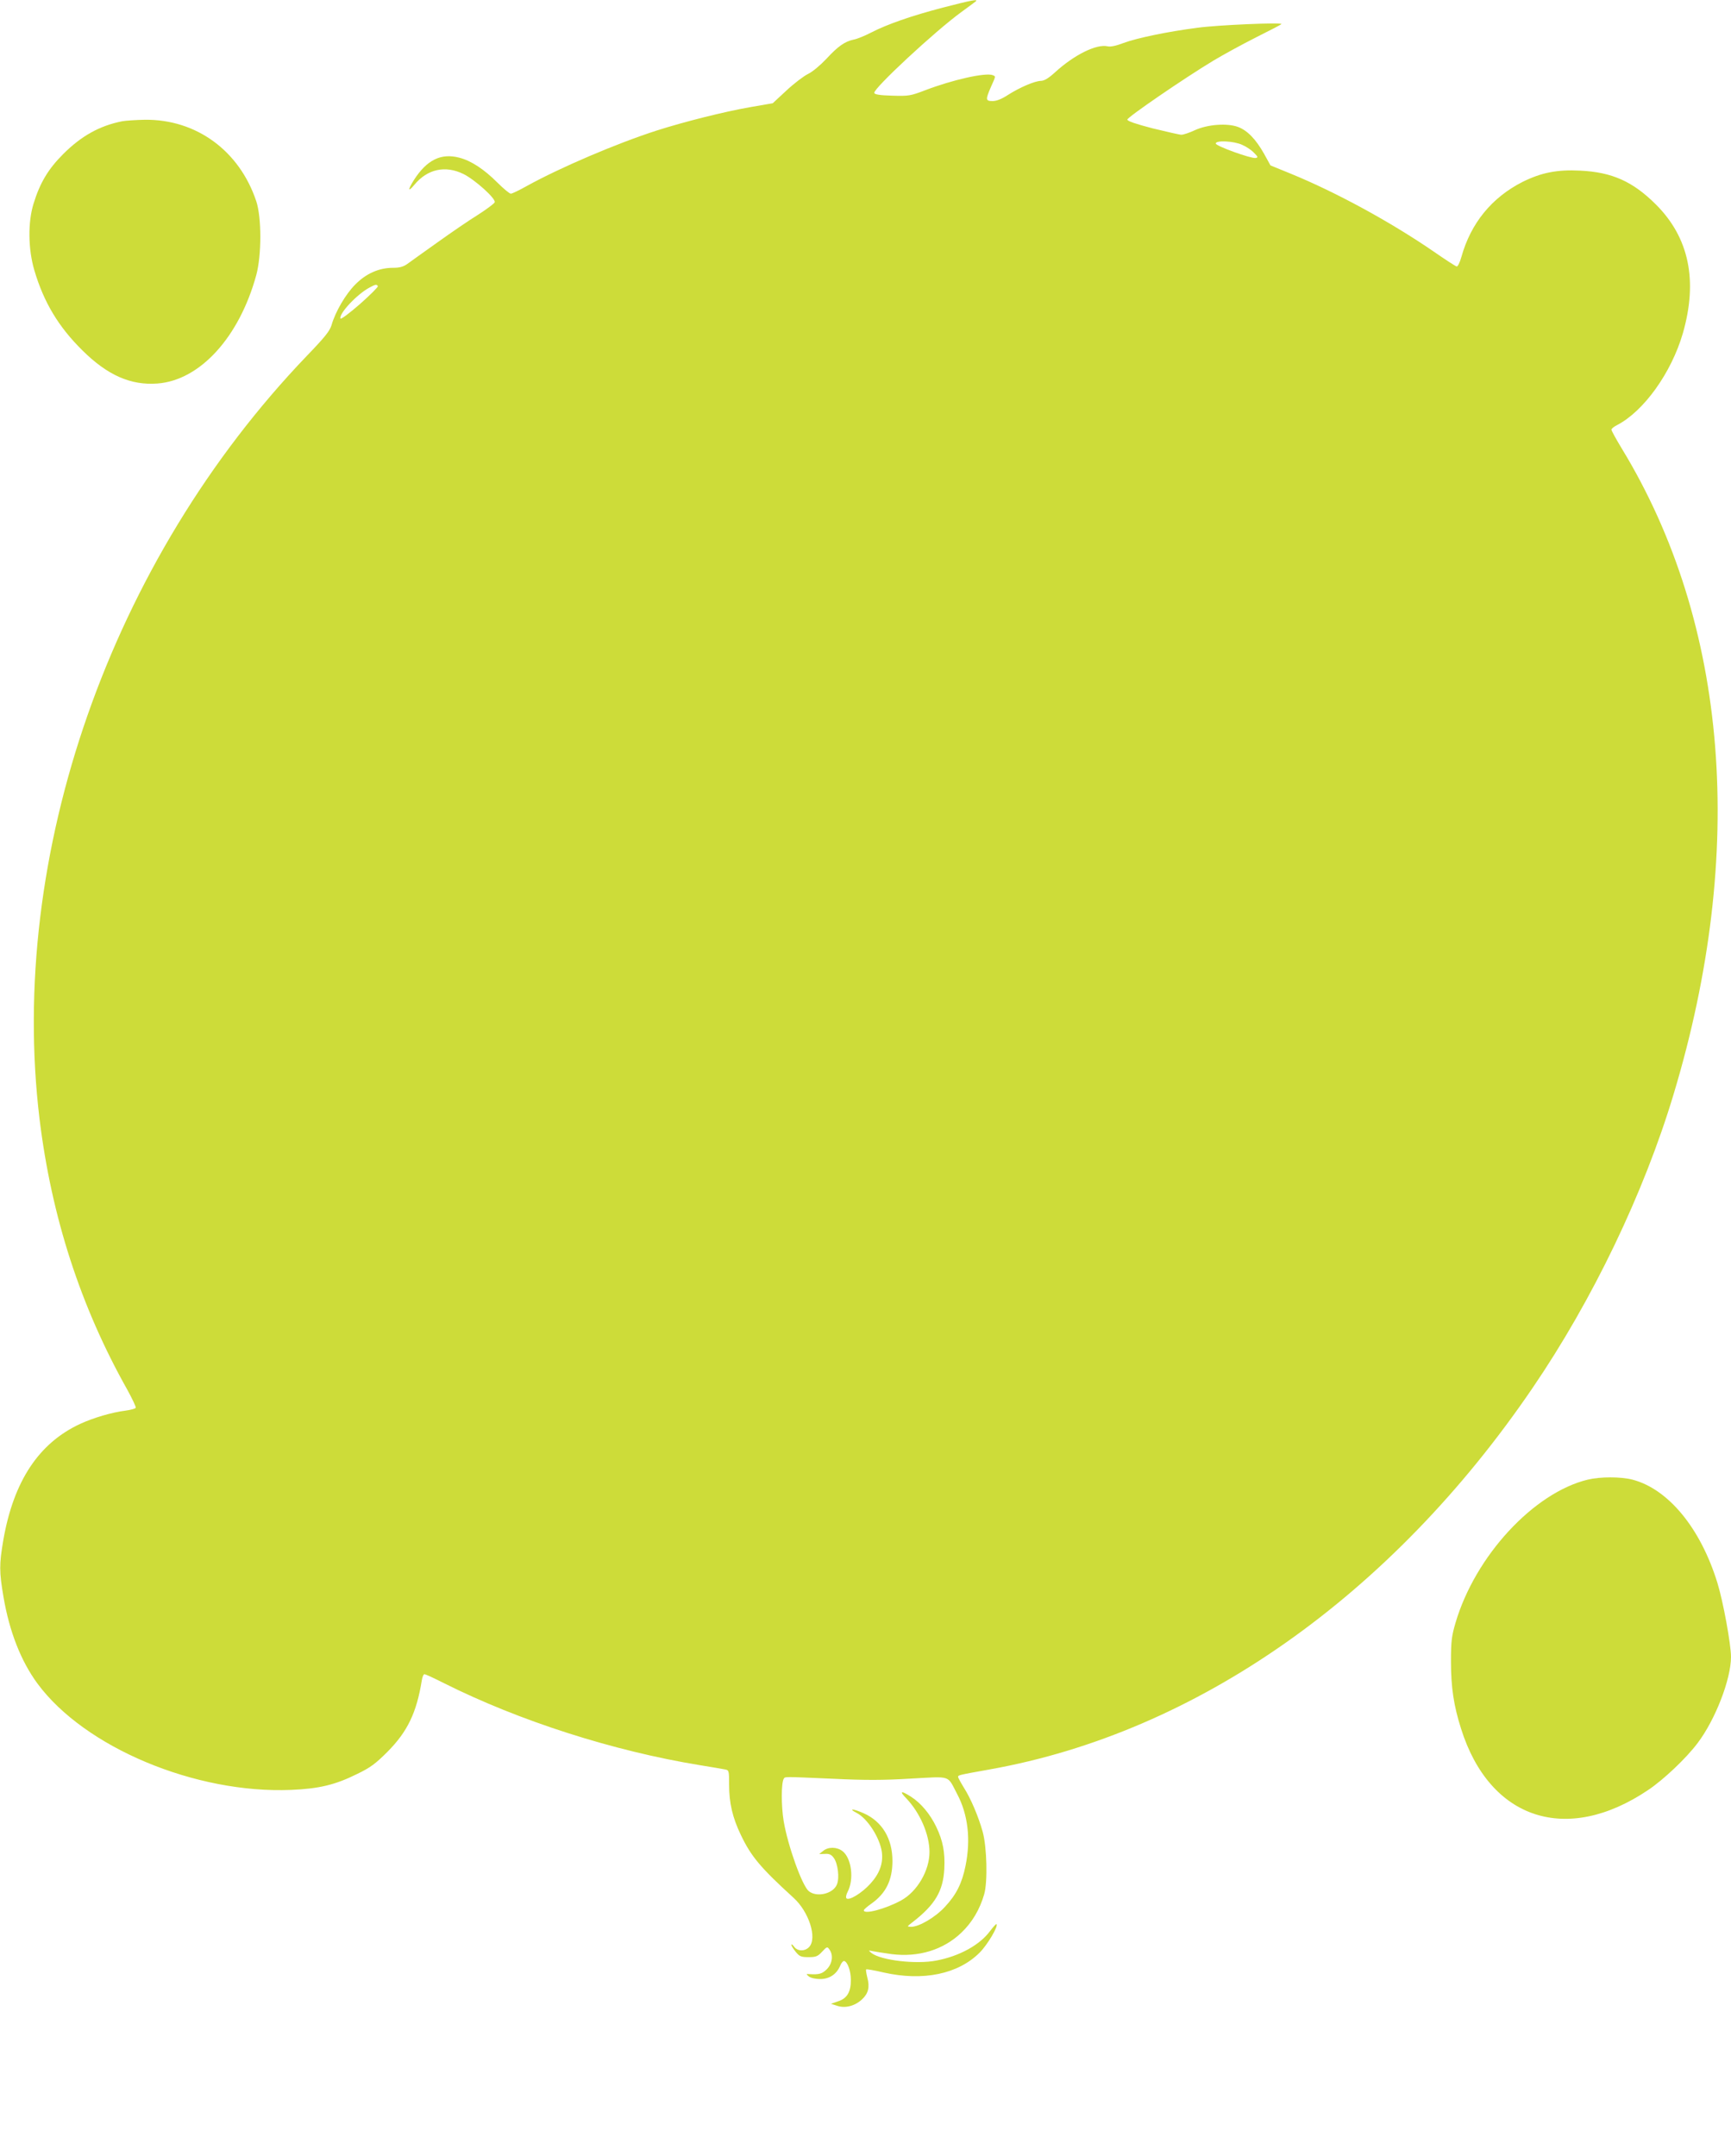
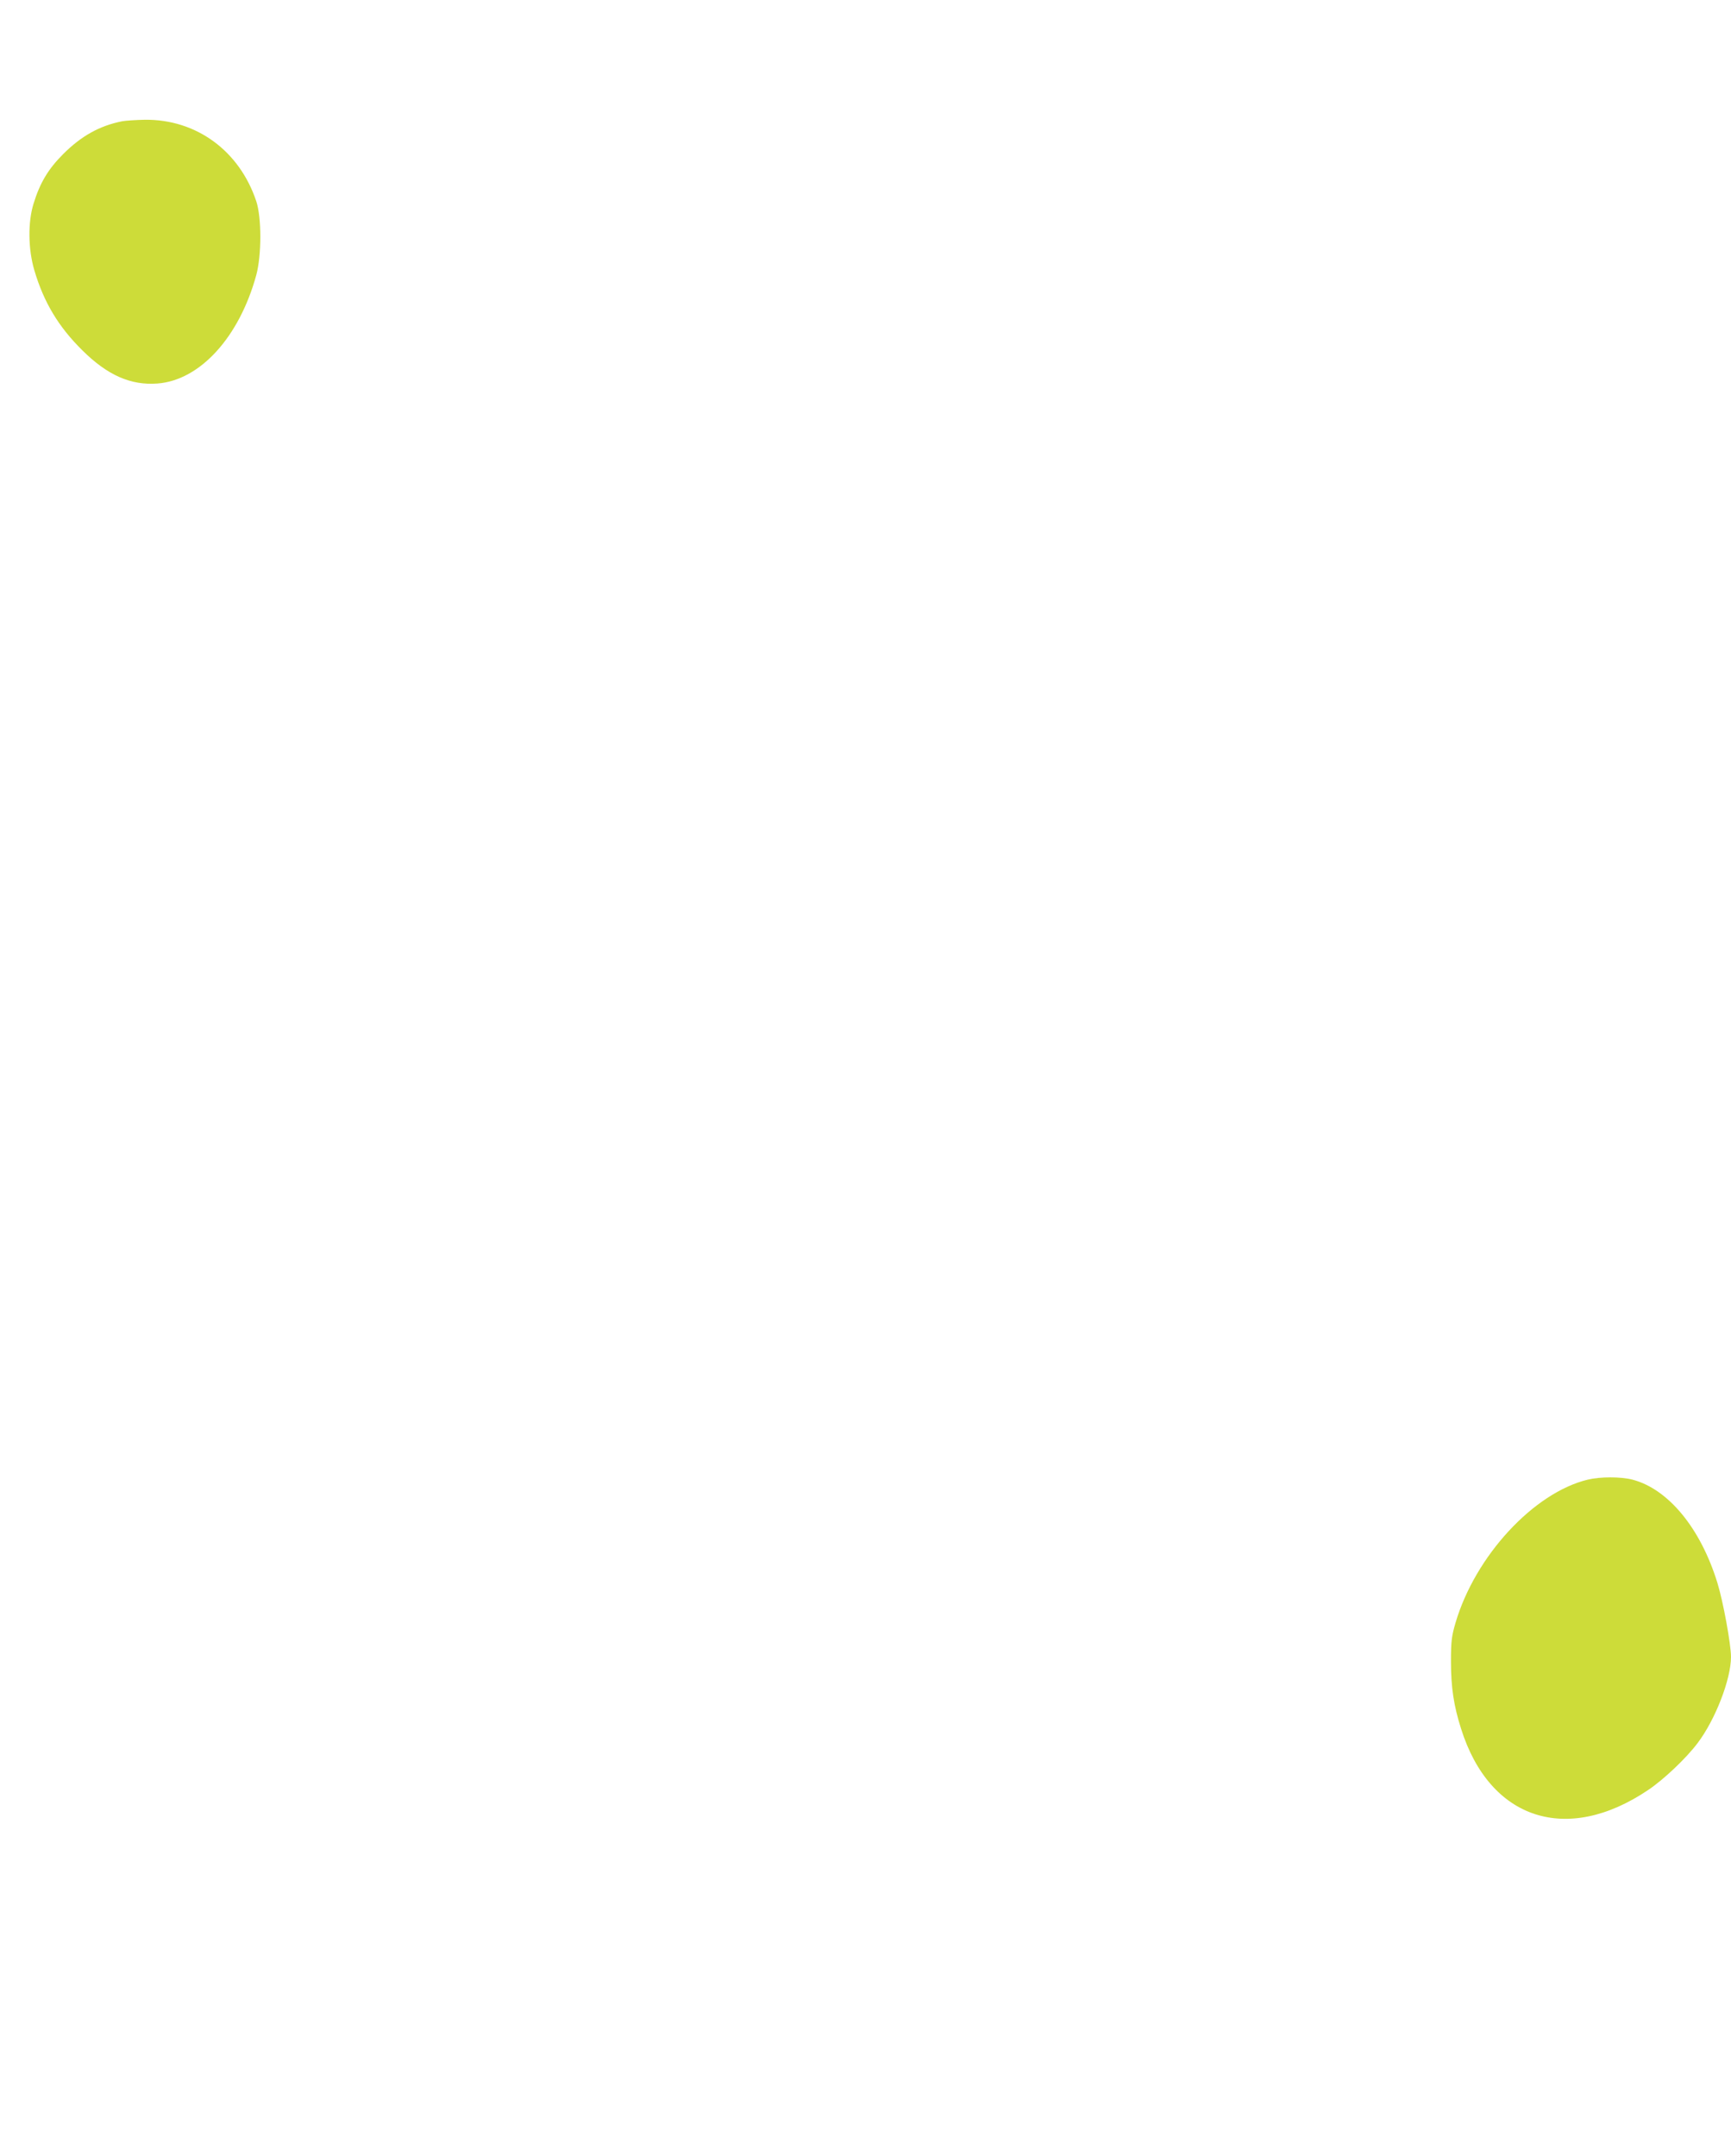
<svg xmlns="http://www.w3.org/2000/svg" version="1.0" width="1028pt" height="1280pt" viewBox="0 0 1028 1280" preserveAspectRatio="xMidYMid meet">
  <g transform="translate(0,1280) scale(0.1,-0.1)" fill="#cddc39" stroke="none">
-     <path d="M5600 12755 c-188 -49 -331 -99 -428 -149 -37 -19 -83 -38 -102 -41 -52 -11 -93 -39 -162 -114 -37 -39 -82 -77 -109 -90 -25 -12 -83 -56 -128 -98 l-82 -76 -133 -23 c-155 -27 -393 -87 -556 -139 -239 -77 -571 -219 -769 -328 -46 -26 -90 -47 -97 -47 -8 0 -43 29 -79 65 -80 80 -157 131 -228 149 -108 28 -192 -13 -269 -133 -37 -59 -36 -75 3 -28 77 93 183 117 291 64 69 -34 194 -147 186 -168 -3 -8 -48 -41 -99 -74 -52 -32 -160 -106 -241 -164 -82 -58 -162 -116 -179 -128 -24 -17 -46 -23 -85 -23 -83 0 -160 -34 -224 -99 -57 -57 -118 -161 -141 -241 -11 -36 -40 -72 -147 -183 -1166 -1216 -1777 -2962 -1587 -4532 71 -580 243 -1112 521 -1606 30 -55 53 -103 50 -108 -4 -5 -30 -12 -59 -16 -82 -10 -193 -43 -271 -79 -246 -114 -395 -340 -456 -688 -25 -146 -25 -189 1 -341 35 -205 104 -380 201 -512 280 -380 939 -656 1508 -632 165 7 261 30 390 94 79 38 110 61 181 132 119 120 173 232 204 424 3 20 10 37 16 37 5 0 58 -24 117 -54 445 -223 1003 -402 1517 -486 72 -12 140 -23 153 -26 21 -4 22 -9 22 -91 0 -107 20 -194 70 -298 61 -128 118 -195 312 -372 92 -83 142 -239 94 -292 -25 -28 -70 -27 -90 1 -9 12 -16 17 -16 11 0 -6 12 -25 26 -42 22 -27 32 -31 76 -31 43 0 54 4 80 32 29 31 31 32 44 13 24 -33 17 -83 -15 -116 -28 -28 -46 -33 -101 -30 -24 2 -24 1 -6 -14 12 -9 40 -15 67 -15 55 0 98 29 119 80 7 17 18 29 24 27 20 -6 39 -60 39 -111 1 -71 -22 -111 -75 -128 l-43 -15 37 -12 c48 -16 105 -1 147 38 38 35 47 73 32 129 -6 25 -10 47 -7 49 2 3 48 -5 103 -18 235 -53 443 -10 571 118 46 46 112 157 100 169 -3 2 -20 -17 -39 -42 -61 -82 -181 -148 -317 -174 -120 -24 -332 1 -387 45 -19 16 -19 16 5 11 14 -3 66 -11 115 -18 160 -20 307 25 414 127 64 61 110 138 136 229 21 73 16 279 -9 370 -25 91 -72 200 -111 261 -19 31 -35 60 -35 65 0 11 1 11 190 45 1226 219 2382 1031 3222 2265 356 522 661 1157 837 1743 434 1440 326 2793 -307 3833 -34 56 -62 107 -62 113 0 6 15 18 33 27 159 82 323 311 391 545 90 313 37 568 -159 764 -138 138 -262 193 -451 202 -137 7 -231 -12 -342 -67 -183 -93 -307 -245 -363 -445 -9 -33 -22 -59 -28 -57 -7 1 -68 41 -136 88 -256 176 -581 353 -850 463 l-120 49 -38 69 c-48 85 -98 138 -154 159 -63 24 -181 16 -257 -19 -32 -15 -68 -27 -80 -27 -11 0 -88 18 -171 38 -100 26 -150 43 -150 52 0 14 337 245 511 350 60 36 174 98 253 138 80 40 148 75 151 79 10 11 -378 -5 -500 -22 -178 -23 -359 -61 -437 -90 -44 -17 -77 -24 -95 -20 -66 15 -198 -50 -312 -154 -38 -35 -65 -51 -84 -51 -37 -1 -124 -38 -195 -83 -38 -25 -69 -37 -92 -37 -42 0 -43 8 -10 84 30 67 29 62 10 70 -43 16 -236 -27 -401 -90 -86 -33 -98 -35 -195 -32 -73 2 -104 7 -107 16 -8 24 362 368 518 481 41 30 79 58 85 63 17 15 -29 6 -195 -37z m1777 -815 c24 -10 55 -31 70 -47 24 -24 26 -28 10 -31 -26 -5 -237 71 -237 86 0 20 108 15 157 -8z m-5133 -839 c3 -4 -45 -52 -106 -106 -62 -54 -114 -93 -116 -86 -10 29 99 145 173 184 35 19 42 20 49 8z m2705 -8862 c187 -9 297 -9 459 1 245 13 216 23 276 -91 65 -122 82 -270 50 -427 -21 -104 -55 -171 -121 -242 -57 -63 -155 -120 -202 -120 -26 1 -26 1 9 28 133 103 181 184 188 316 5 98 -8 167 -48 250 -36 75 -90 140 -149 178 -61 39 -72 35 -29 -9 82 -86 138 -215 138 -319 0 -110 -73 -235 -168 -287 -93 -51 -222 -85 -222 -59 0 5 20 22 44 39 87 61 126 140 126 254 0 133 -61 234 -170 283 -63 28 -96 30 -42 2 64 -33 137 -147 149 -231 9 -68 -13 -129 -69 -190 -50 -55 -126 -101 -141 -86 -5 5 -2 22 7 39 39 75 23 199 -30 241 -33 26 -85 27 -115 2 l-24 -19 34 1 c25 2 38 -4 52 -23 25 -33 36 -120 19 -159 -22 -55 -120 -78 -167 -39 -40 33 -125 272 -149 416 -15 92 -15 227 1 252 8 12 -5 12 294 -1z" />
    <path d="M725 12080 c-134 -27 -242 -87 -350 -195 -89 -89 -138 -171 -176 -295 -34 -110 -32 -270 5 -395 56 -190 144 -336 285 -475 149 -148 288 -209 446 -197 253 19 486 275 587 644 32 119 32 341 0 438 -100 300 -356 487 -661 484 -53 -1 -114 -5 -136 -9z" />
    <path d="M9429 4015 c-321 -78 -668 -453 -785 -850 -23 -79 -27 -108 -27 -230 0 -152 16 -261 60 -399 170 -540 628 -690 1112 -363 91 61 225 188 292 277 105 138 199 379 199 513 0 74 -47 331 -81 440 -100 324 -291 556 -504 612 -71 18 -190 18 -266 0z" />
  </g>
</svg>